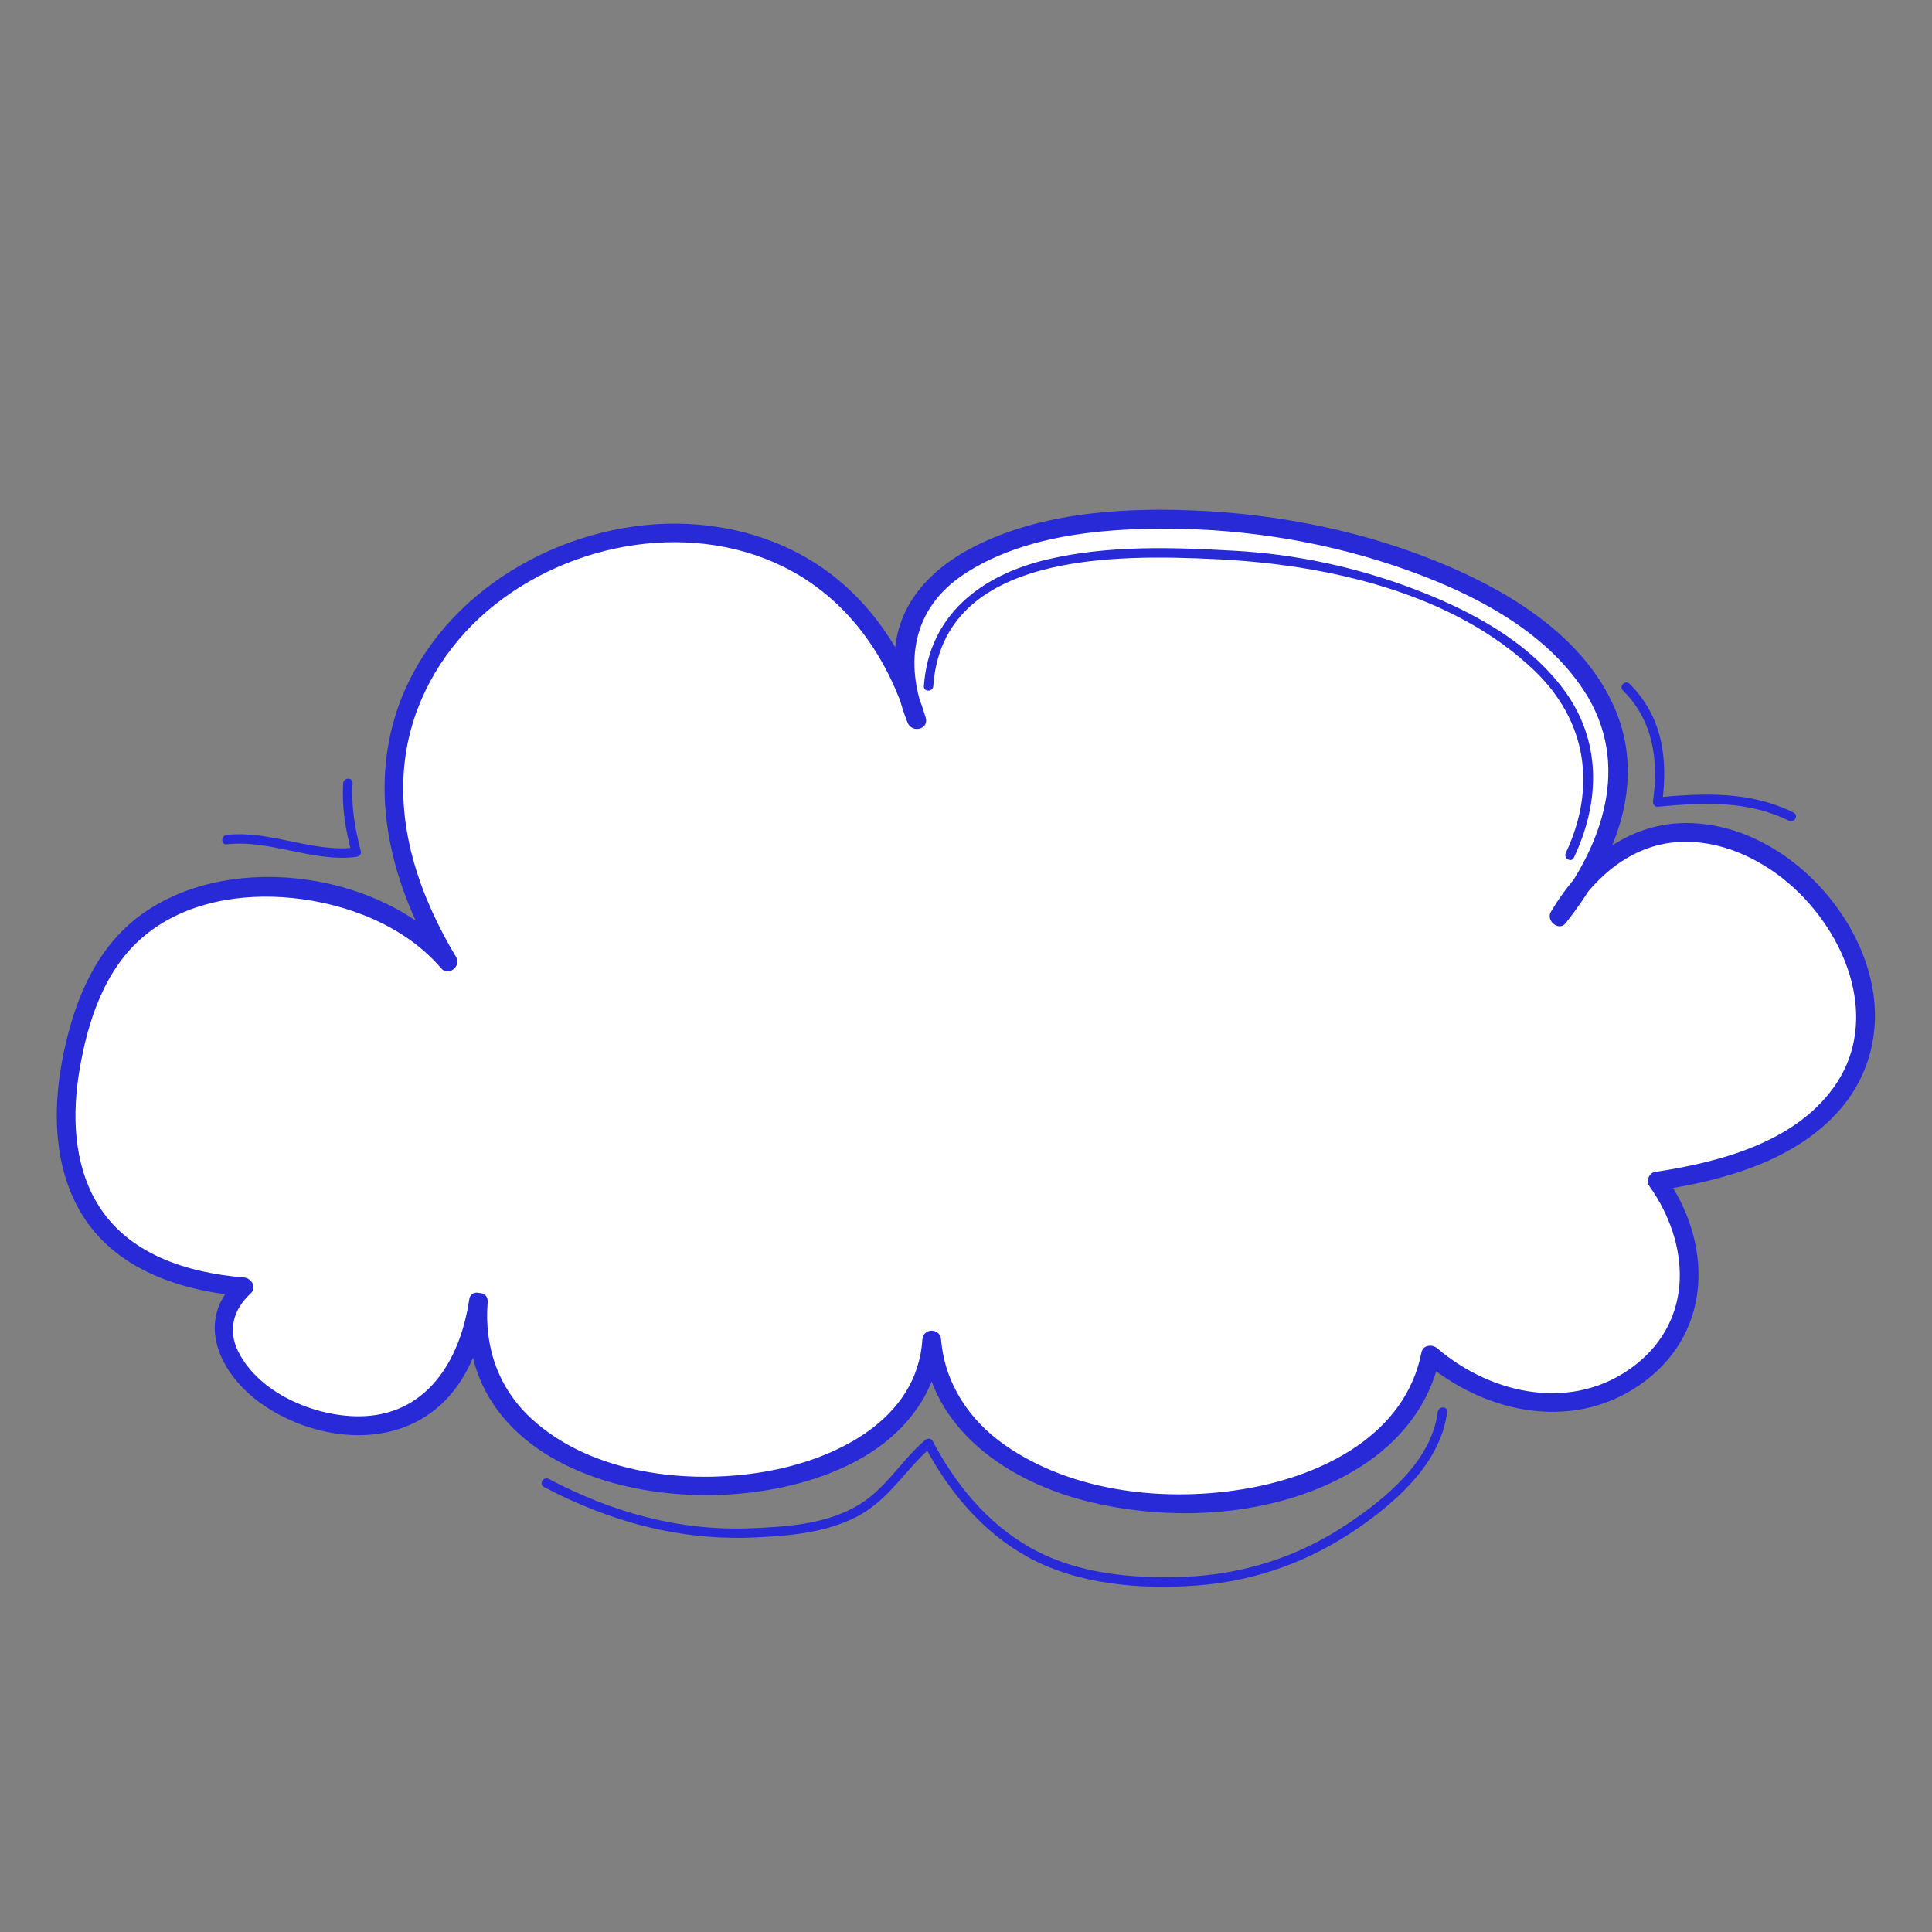
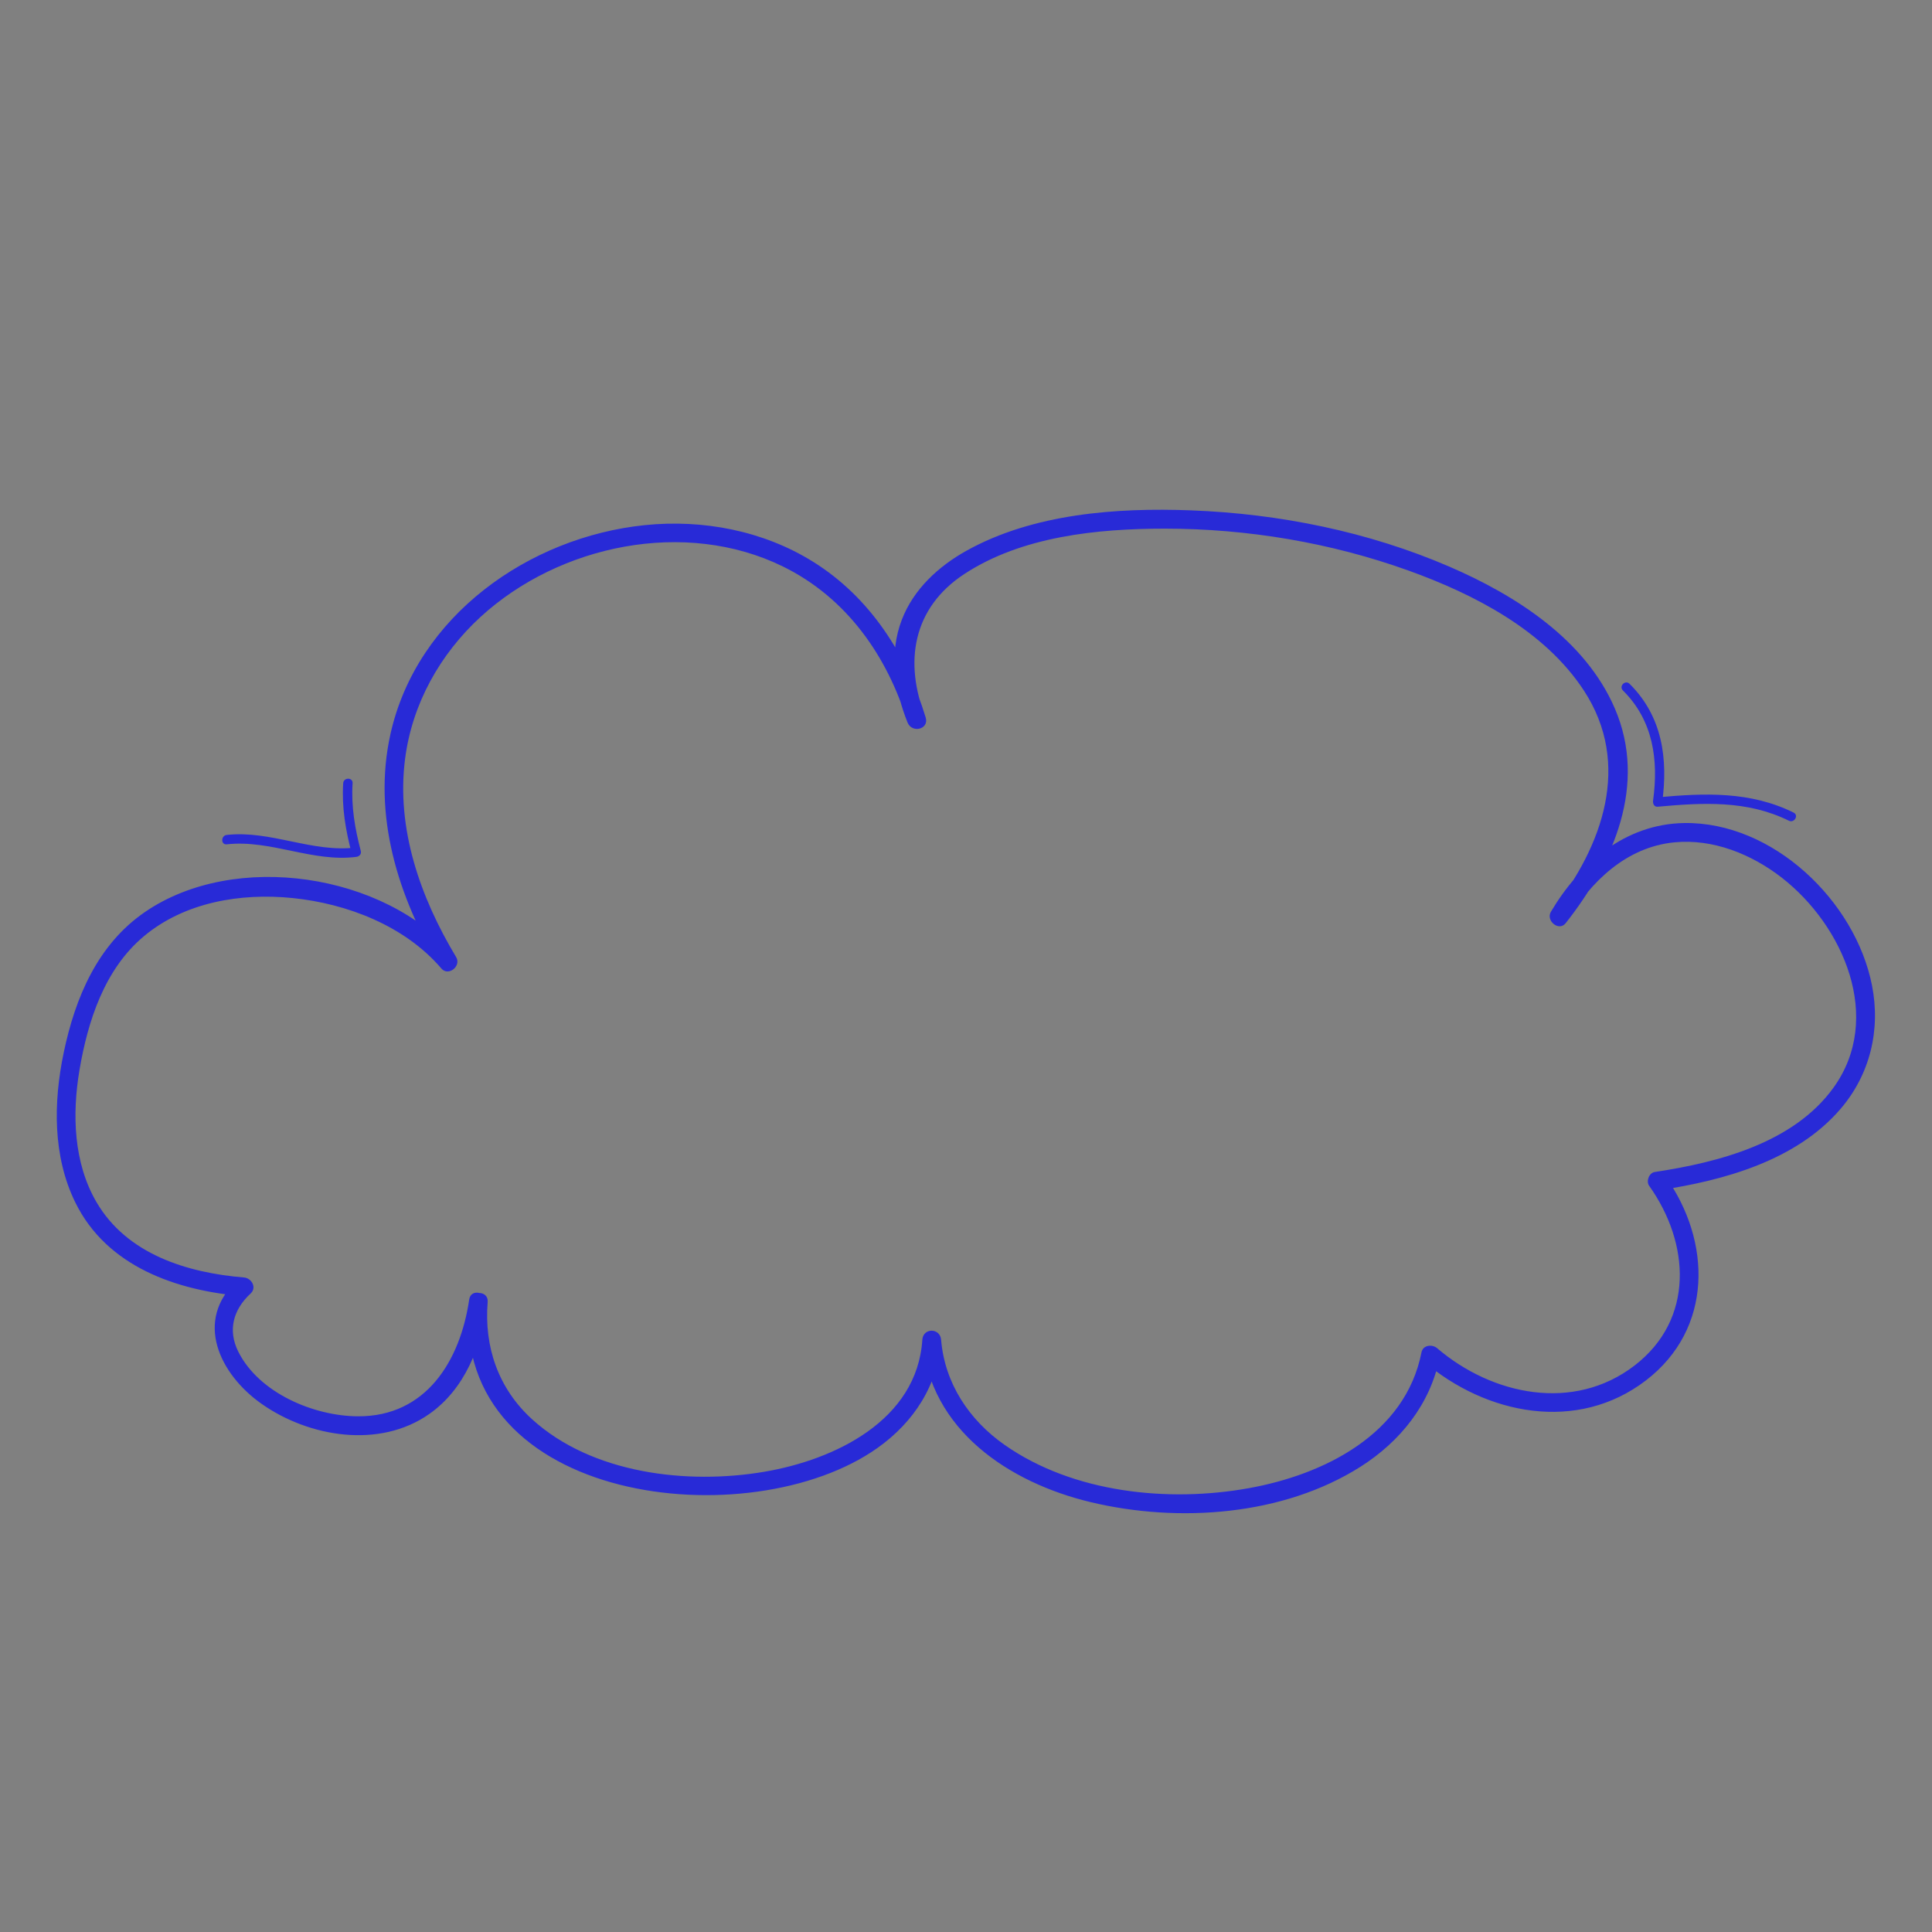
<svg xmlns="http://www.w3.org/2000/svg" fill="#000000" height="500pt" version="1.1" viewBox="0 0 500 500" width="500pt">
  <rect x="0" y="0" width="500" height="500" fill="#808080" stroke="none" />
  <g id="surface1">
    <g id="change1_1">
-       <path d="m123.77 336.95c-8.38 61.45-87.106 19.77-60.629-3.91-52.641-3.87-50.762-47.13-39.676-75.42 15.515-39.59 72.926-32.16 92.485-8.69-60.634-99.75 93.21-157.7 121.27-62.59-37.09-91.262 250.35-54.76 166.25 50.86 41.17-70.58 141.04 51.57 25.43 68.45 28.94 39.49-21.08 77.95-58.68 44.99-9.78 52.81-125.18 50.86-129.09-3.91-2.79 51.9-122.96 51.9-117.36-9.78" fill="#ffffff" />
-     </g>
+       </g>
    <g id="change2_1">
      <path d="m121.43 336.3c-2.32 15.9-11.18 30.33-28.785 30.24-11.426-0.05-25.633-6.03-30.985-16.75-2.781-5.58-1.269-10.9 3.199-15.03 1.668-1.54 0.25-3.99-1.718-4.15-14.719-1.21-30.293-6.01-38.172-19.5-5.949-10.18-6.324-22.77-4.407-34.13 2.145-12.72 6.489-26.18 16.688-34.69 10.555-8.83 25.082-11.24 38.441-9.88 14.176 1.44 29.109 7.2 38.539 18.24 1.81 2.12 5.22-0.61 3.82-2.95-9.24-15.38-15.56-33.2-13.21-51.36 1.83-14.17 9.02-27.03 19.49-36.65 20.4-18.72 52.98-25.5 78.3-13.08 16.42 8.05 27.05 23.15 32.25 40.38 1.56-0.43 3.12-0.86 4.69-1.29-5.72-14.31-3.35-28.4 10-37.15 14.89-9.77 34.48-11.73 51.84-11.74 21.4 0 43.02 3.62 63.16 10.87 16.98 6.11 35.23 15.52 45.38 31.09 12.38 18.99 4.81 40.23-8.2 56.71 1.28 0.98 2.55 1.96 3.82 2.95 6.09-10.28 15.31-19.2 27.71-20.43 10.06-0.99 20.03 3.06 27.87 9.16 15.89 12.38 26.4 36.33 13.31 54.39-10.34 14.28-29.75 19.28-46.21 21.76-1.48 0.22-2.29 2.39-1.45 3.57 10.57 14.84 11.77 34.55-3.77 46.51-15.77 12.13-36.85 7.69-51.09-4.47-1.28-1.09-3.68-0.86-4.06 1.07-4.17 21.19-25.22 31.65-44.71 35.15-20.87 3.75-45.44 1.22-63.17-11.2-9.16-6.42-15.51-15.92-16.44-27.21-0.25-3.11-4.66-3.15-4.86 0-1.36 20.88-22.7 31.07-40.9 34.16-19.94 3.39-44.63 0.52-60.14-13.63-8.69-7.92-12.4-18.69-11.45-30.31 0.25-3.12-4.62-3.11-4.87 0-4.25 52.34 72.87 61.1 105.75 37.78 9.43-6.68 15.71-16.32 16.47-28h-4.86c1.92 23.34 22.45 36.97 43.56 42.02 22.71 5.43 49.81 3.56 69.88-9.19 10.24-6.51 18.05-16.2 20.43-28.27-1.36 0.35-2.71 0.71-4.07 1.07 16.11 13.75 39.7 18.53 57.49 4.87 17.37-13.35 17-35.97 5.01-52.8-0.48 1.19-0.97 2.38-1.45 3.57 16.65-2.51 35.28-7.66 46.72-20.95 7.71-8.94 10.48-20.52 8.2-32.04-4.31-21.86-25.68-42.39-48.64-42.01-15.24 0.25-27 10.39-34.46 22.97-1.36 2.3 2.07 5.17 3.82 2.95 12.42-15.73 21.19-35.9 12.73-55.57-7.66-17.82-25.66-29.3-42.81-36.7-20.98-9.06-44-13.7-66.8-14.57-19.33-0.74-40.84 0.83-58.11 10.4-7.3 4.06-13.76 9.98-16.81 17.91-3.34 8.67-1.89 18.18 1.49 26.6 1.12 2.83 5.61 1.78 4.69-1.29-4.94-16.37-14.45-31.16-29.14-40.32-12.88-8.04-28.52-11.02-43.54-9.48-30.03 3.08-59 23.53-65.82 53.99-4.715 21.02 1.95 42.25 12.78 60.27 1.27-0.98 2.55-1.96 3.82-2.95-18.147-21.25-56.85-27.08-80.045-11.26-12.387 8.44-18.164 22.25-21.137 36.48-2.672 12.78-2.871 26.77 2.996 38.74 8.172 16.67 26.266 22.88 43.657 24.3-0.575-1.38-1.149-2.77-1.719-4.15-11.32 10.45-4.551 24.36 6.25 31.97 12.273 8.65 30.566 11.71 43.448 2.63 9.26-6.52 13.42-17.49 15-28.32 0.45-3.07-4.24-4.39-4.69-1.3" fill="#282ad7" />
    </g>
    <g id="change2_2">
      <path d="m420.01 178.69c7.85 7.79 9.25 18 7.8 28.55-0.1 0.71 0.29 1.62 1.17 1.54 11.7-1.06 23.13-1.73 33.98 3.62 1.4 0.69 2.63-1.41 1.23-2.1-11.27-5.56-23-5.06-35.21-3.95 0.39 0.51 0.78 1.03 1.17 1.54 1.58-11.49 0.1-22.46-8.42-30.92-1.11-1.1-2.83 0.62-1.72 1.72" fill="#282ad7" />
    </g>
    <g id="change2_3">
      <path d="m88.82 202.7c-0.402 6.23 0.625 12.16 2.203 18.16 0.391-0.51 0.782-1.02 1.176-1.54-11.304 1.45-22.117-4.5-33.519-3.24-1.539 0.17-1.555 2.6 0 2.43 11.394-1.26 22.191 4.7 33.519 3.25 0.774-0.1 1.391-0.7 1.172-1.55-1.523-5.77-2.504-11.52-2.121-17.51 0.102-1.56-2.332-1.56-2.43 0" fill="#282ad7" />
    </g>
    <g id="change2_4">
-       <path d="m241.53 177.56c2.43-34.86 47.63-34.07 73.25-32.85 28.38 1.36 61.2 8.54 82.36 28.88 13.58 13.05 16.06 30.24 8.09 47.14-0.67 1.41 1.43 2.65 2.09 1.23 6.89-14.59 7.19-30.4-2.75-43.66-9.44-12.6-24.33-20.45-38.77-25.92-14.84-5.62-30.5-8.97-46.34-9.85-16.05-0.9-32.6-1.46-48.37 2.24-17.05 4-30.7 14.31-31.99 32.79-0.11 1.56 2.33 1.56 2.43 0" fill="#282ad7" />
-     </g>
+       </g>
    <g id="change2_5">
-       <path d="m372.08 365.41c-1.56 12.78-13.7 22.57-23.72 29.23-12.55 8.32-26.67 12.81-41.72 13.43-13.53 0.55-28.04-0.76-40.01-7.55-11.15-6.33-19.36-16.39-25.26-27.61-0.39-0.74-1.35-0.73-1.91-0.25-6.69 5.73-10.5 13.31-18.59 17.58-8.19 4.32-17.66 4.92-26.74 5.28-18.61 0.71-35.74-4.18-52.13-12.78-1.38-0.72-2.61 1.38-1.22 2.1 17.31 9.09 35.39 14 55.04 13.03 8.73-0.44 17.62-1.19 25.56-5.17 8.68-4.34 12.7-12.24 19.8-18.32-0.64-0.08-1.28-0.16-1.91-0.24 6.19 11.77 14.96 22.34 26.74 28.82 13.05 7.19 29.29 8.45 43.9 7.35 15.42-1.17 29.52-6.4 42.15-15.24 9.99-7 20.89-16.88 22.46-29.66 0.18-1.55-2.25-1.53-2.44 0" fill="#282ad7" />
-     </g>
+       </g>
  </g>
</svg>